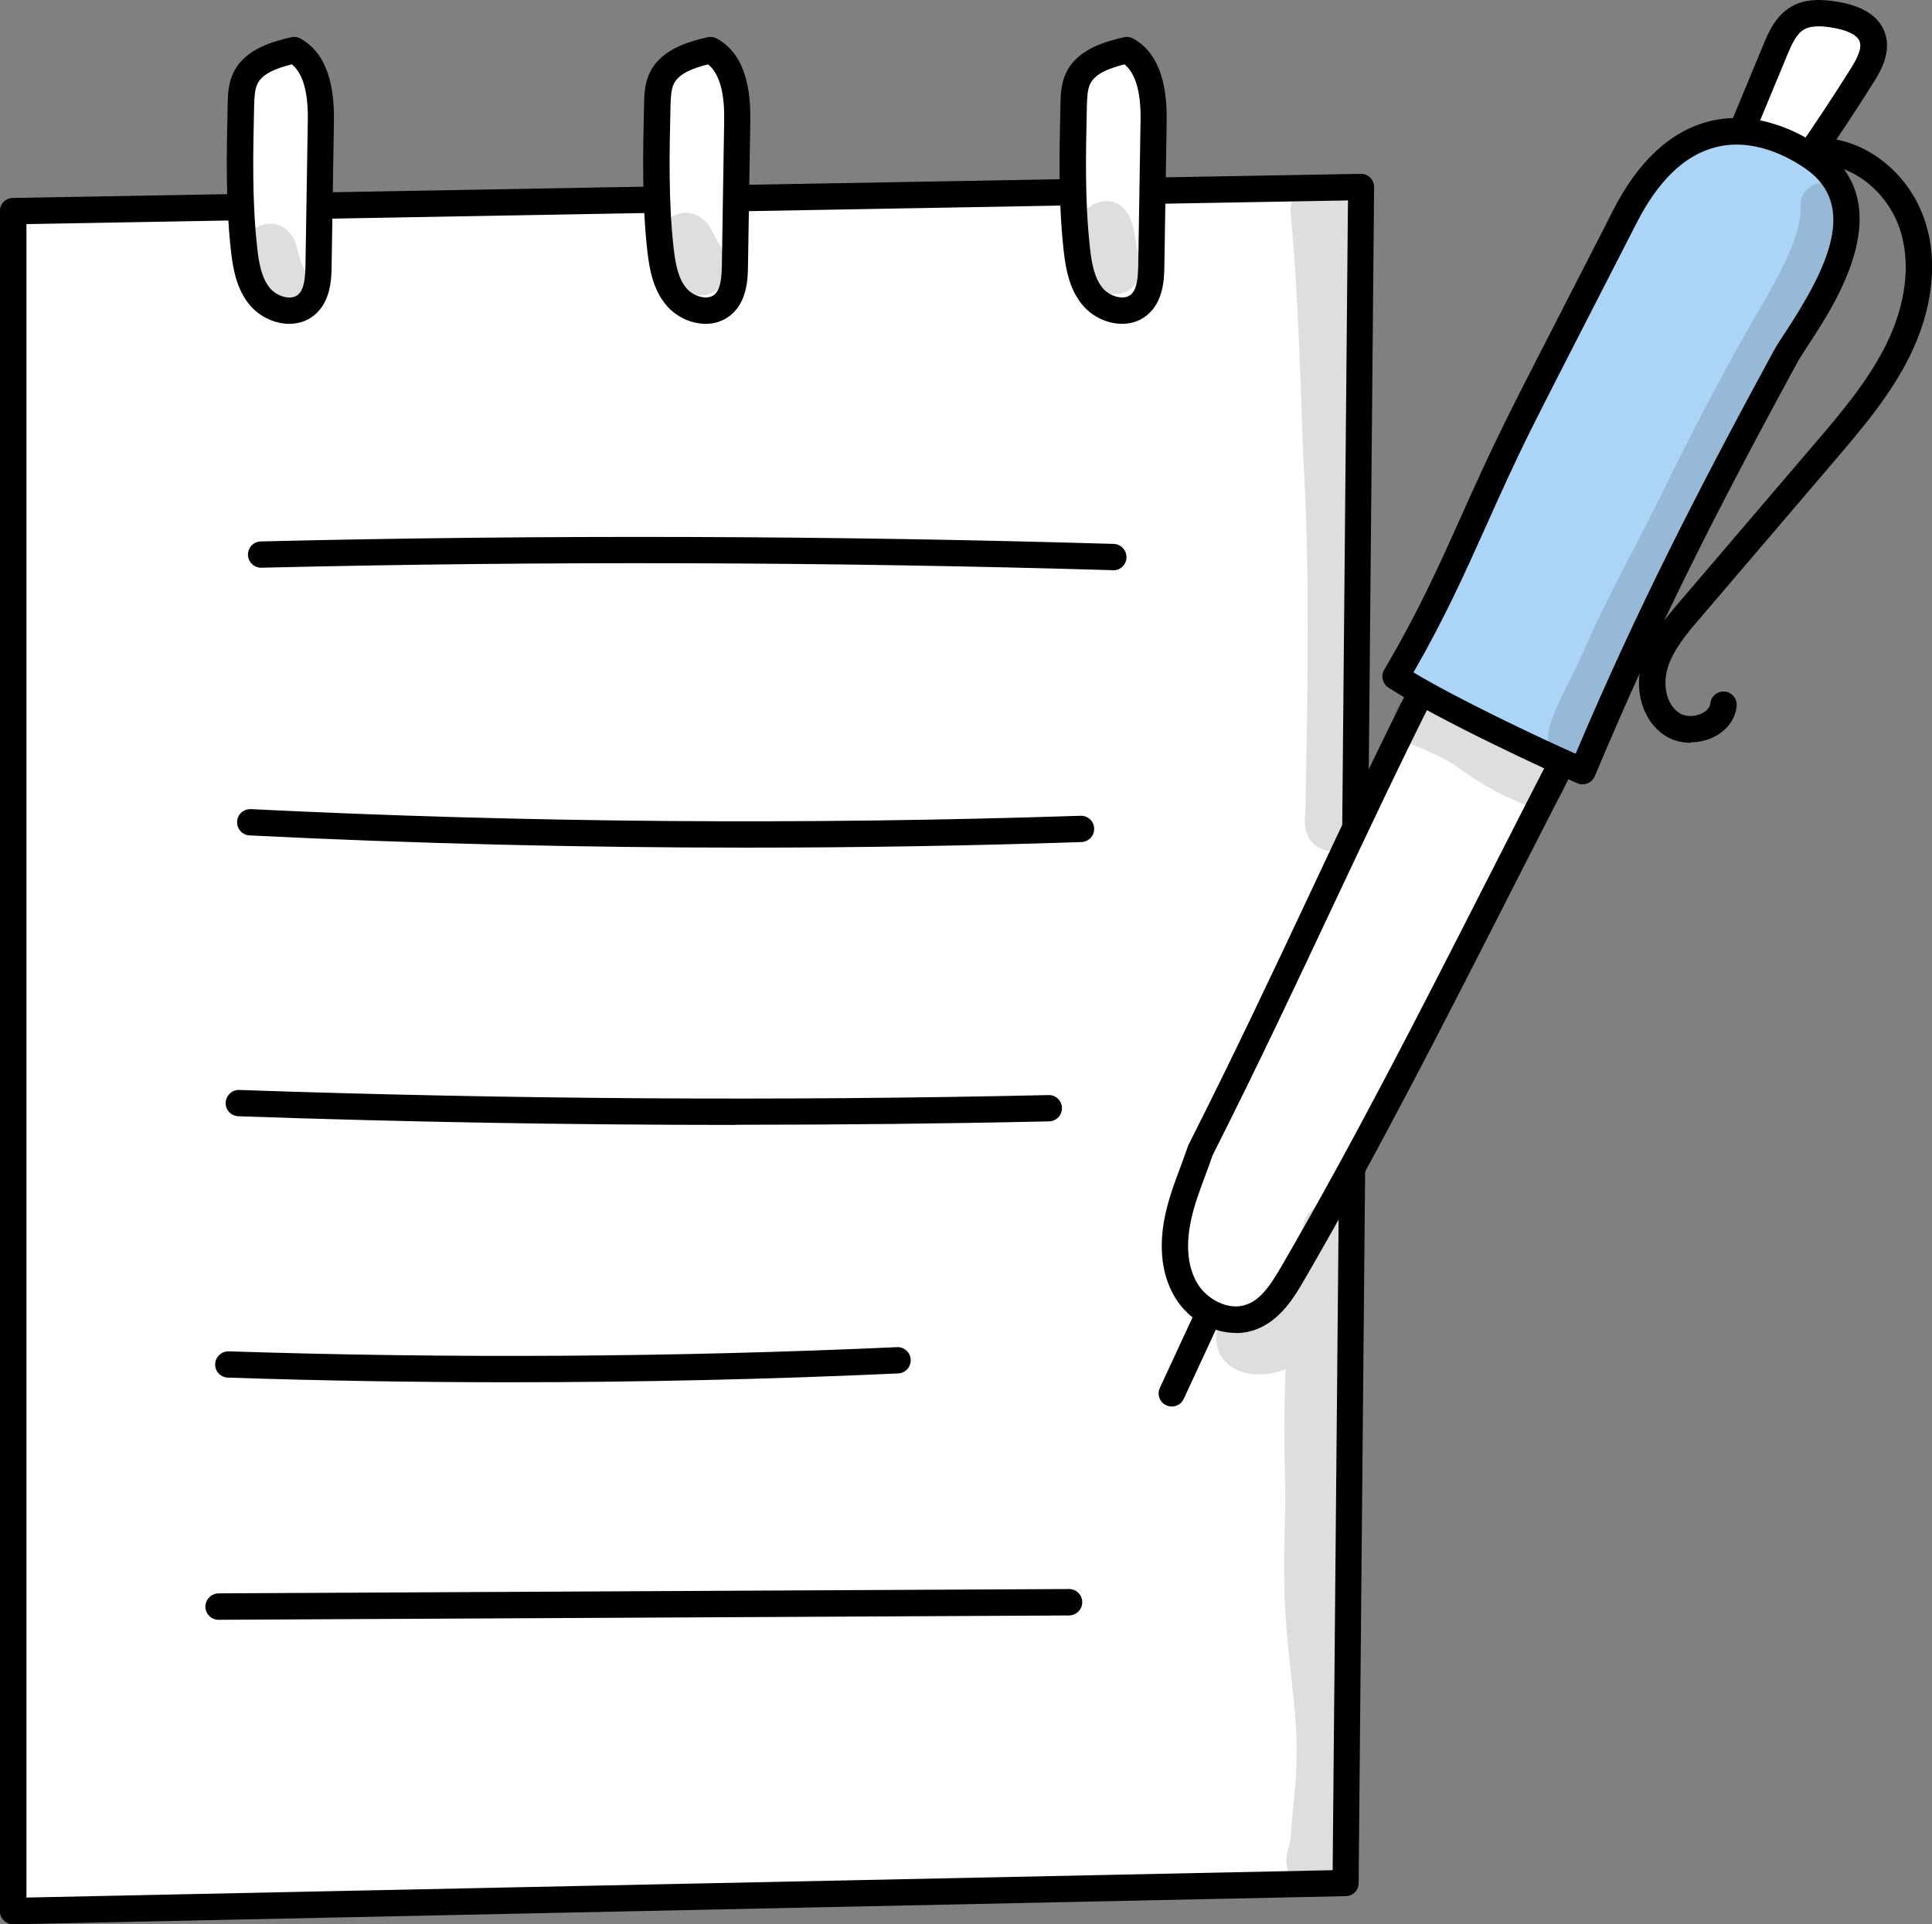
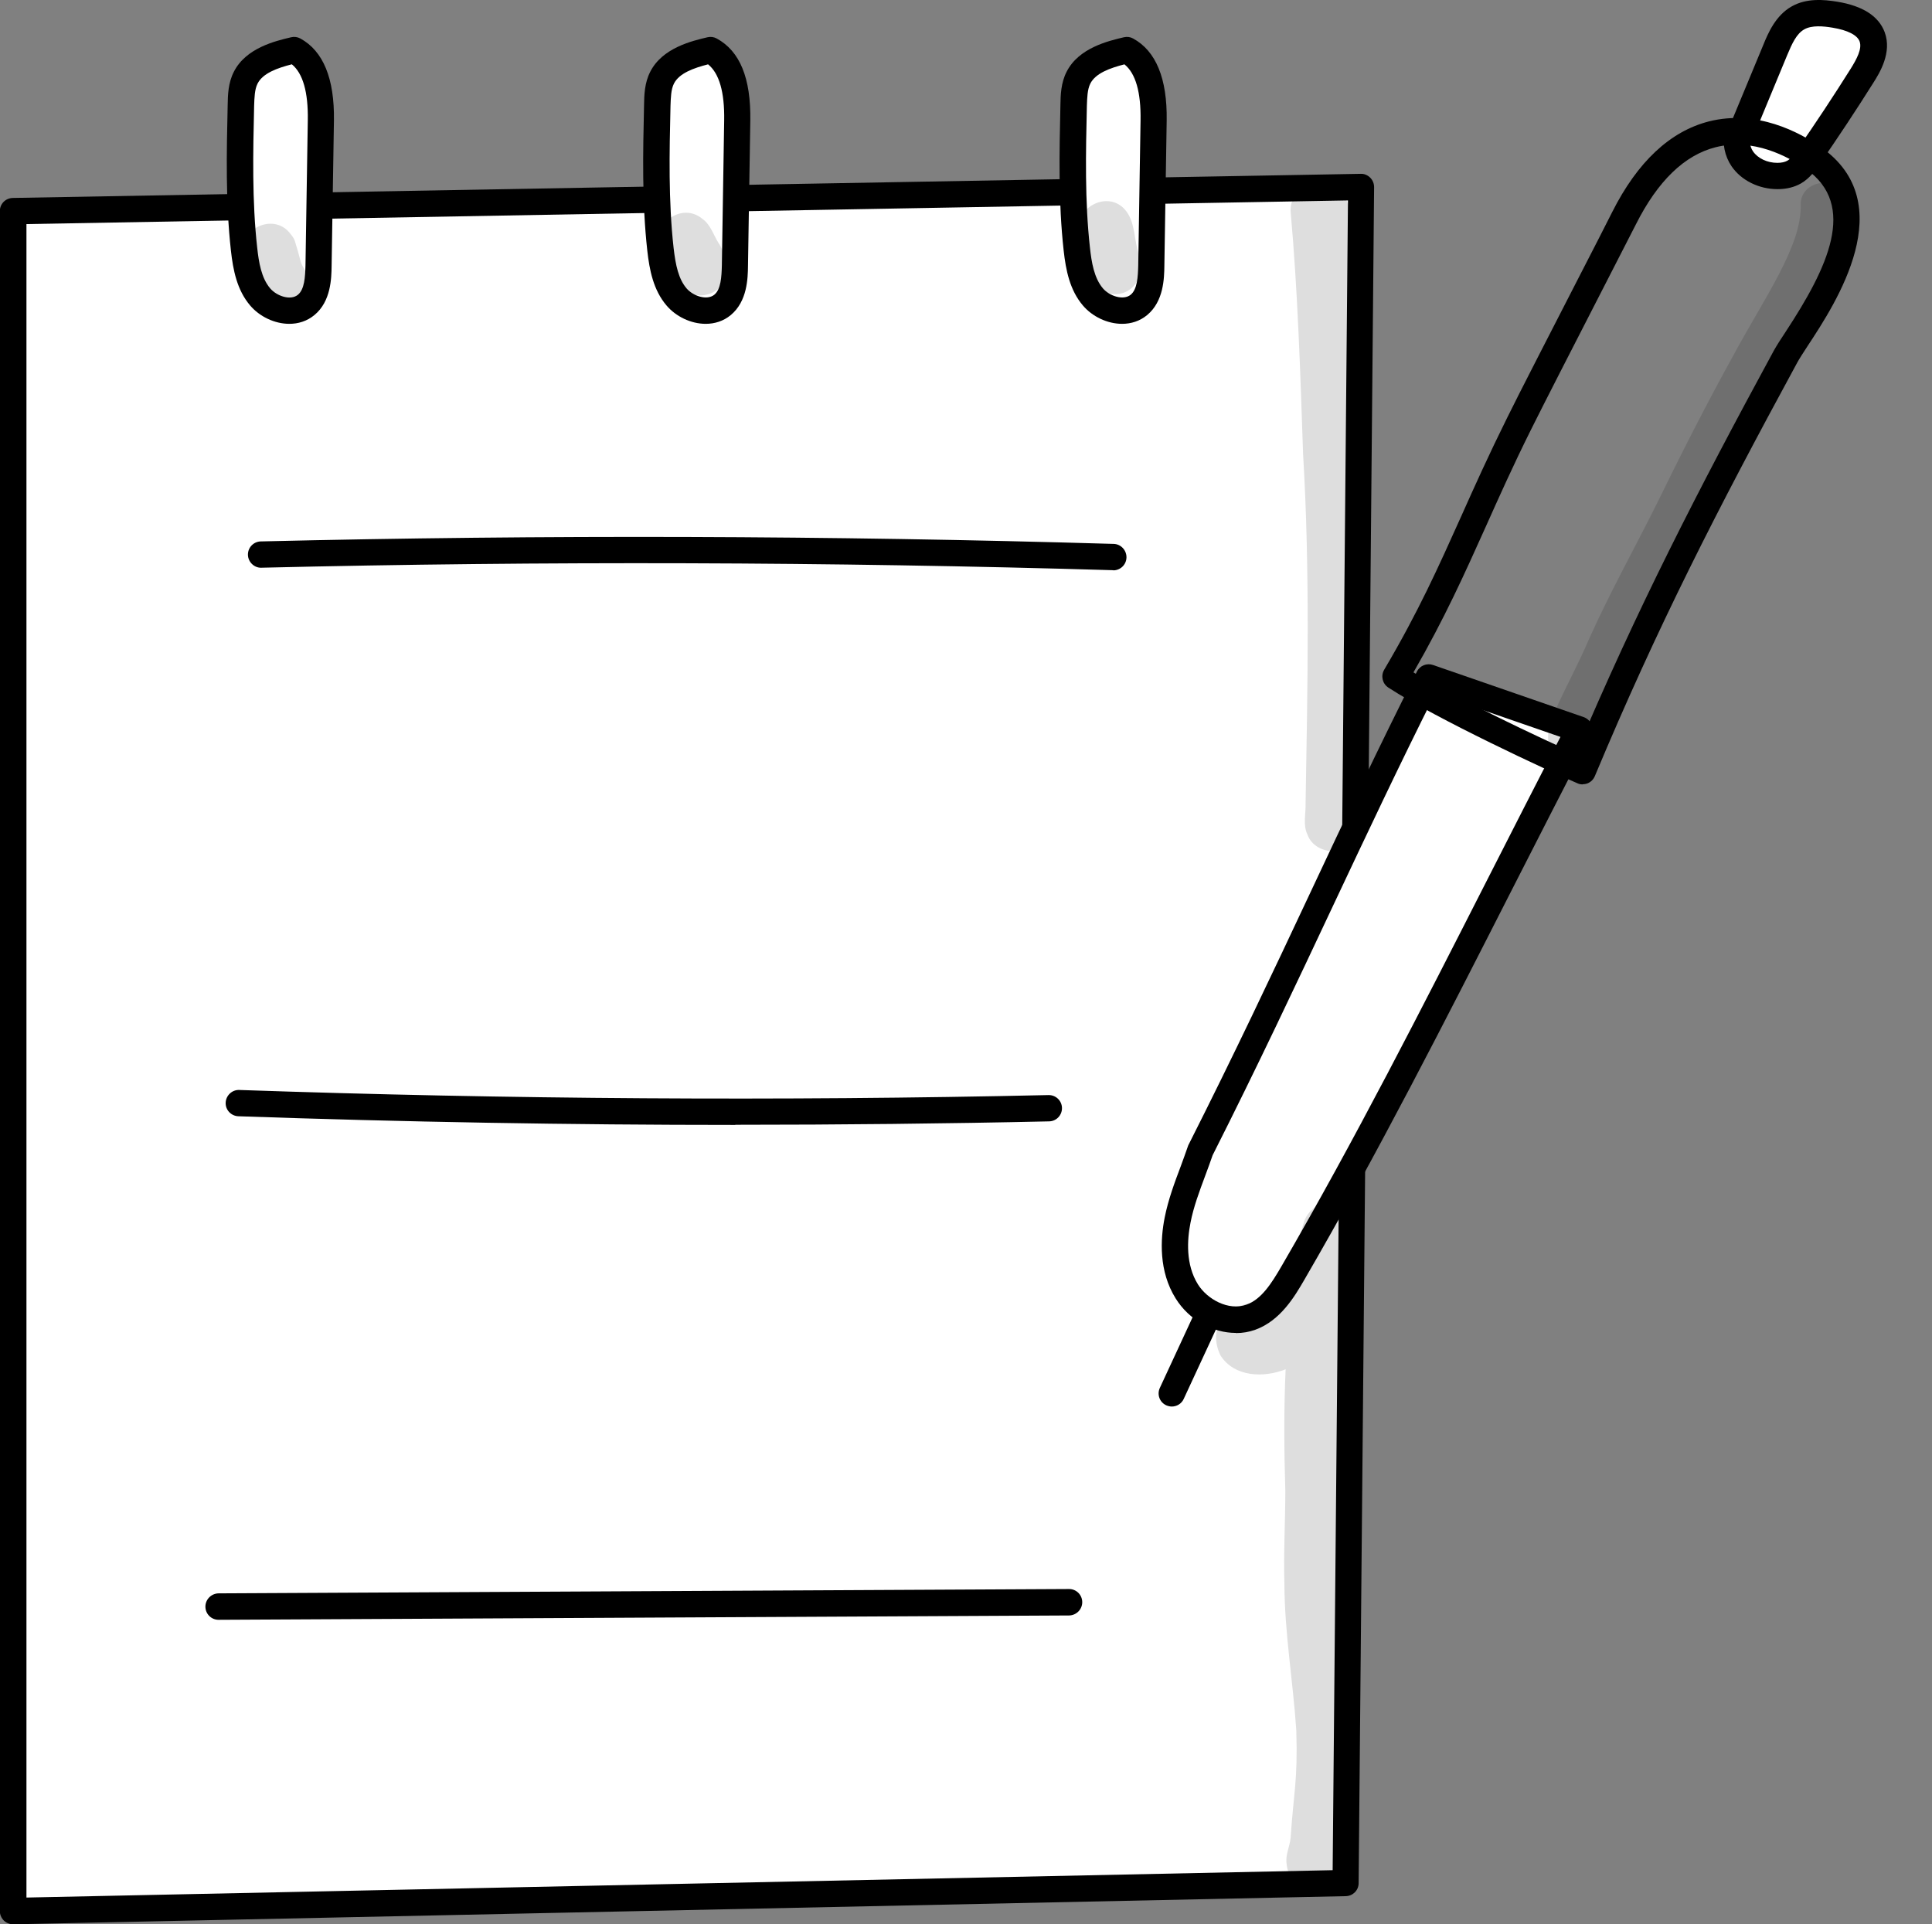
<svg xmlns="http://www.w3.org/2000/svg" id="_Слой_2" data-name="Слой 2" viewBox="0 0 124.91 124.43">
  <rect x="0" y="0" width="124.91" height="124.43" fill="#808080" stroke="none" />
  <defs>
    <style> .cls-1 { fill: #fff; } .cls-2 { fill: #acd4f7; } .cls-3 { opacity: .13; } </style>
  </defs>
  <g id="Layer_1" data-name="Layer 1">
    <g>
      <g>
        <polygon class="cls-1" points=".85 13.65 .85 123.57 87 121.76 88.01 12.09 .85 13.65" />
        <path d="M.85,124.43c-.22,0-.44-.09-.6-.24-.16-.16-.26-.38-.26-.61V13.65c0-.47,.37-.84,.84-.85l87.15-1.56c.23-.01,.45,.09,.61,.25,.16,.16,.25,.38,.25,.61l-1,109.67c0,.46-.37,.83-.83,.84L.87,124.43h-.02ZM1.71,14.49V122.7l84.45-1.77,.99-107.97L1.71,14.49Z" />
      </g>
      <g>
        <path class="cls-1" d="M112.72,8.21c.69-1.66,1.37-3.31,2.06-4.97,.33-.79,.71-1.65,1.46-2.08,.71-.4,1.59-.34,2.4-.21,.97,.16,2.07,.52,2.41,1.43,.32,.84-.18,1.75-.66,2.52-1.12,1.78-2.27,3.53-3.47,5.25-.26,.37-.52,.75-.92,.97-.32,.19-.71,.25-1.08,.25-.88,0-1.78-.39-2.27-1.11s-.49-1.76,.07-2.06Z" />
        <path d="M114.92,12.23h0c-1.21,0-2.35-.57-2.97-1.48-.44-.65-.61-1.48-.45-2.18,.09-.37,.27-.68,.53-.91l1.97-4.75c.31-.76,.79-1.9,1.83-2.49,.96-.55,2.08-.45,2.95-.31,1.65,.27,2.68,.93,3.07,1.97,.49,1.32-.33,2.64-.73,3.27-1.12,1.78-2.29,3.55-3.49,5.28-.26,.38-.62,.9-1.19,1.23-.42,.24-.93,.37-1.5,.37Zm-1.76-3.29c-.05,.12-.05,.52,.18,.85,.31,.45,.92,.74,1.57,.74h0c.27,0,.49-.05,.65-.14,.22-.13,.41-.39,.64-.72,1.19-1.71,2.35-3.47,3.45-5.22,.4-.64,.75-1.3,.58-1.77-.15-.41-.77-.73-1.75-.89-.59-.1-1.34-.17-1.83,.11-.5,.28-.79,.92-1.1,1.66l-2.06,4.97c-.07,.17-.19,.31-.34,.4Zm-.45-.73h0Z" />
      </g>
      <g>
        <path class="cls-1" d="M19.03,3.24c-1.22,.28-2.58,.68-3.13,1.78-.27,.54-.29,1.17-.31,1.78-.07,3.11-.14,6.23,.2,9.32,.12,1.09,.32,2.24,1.04,3.08,.72,.84,2.12,1.22,2.98,.52,.71-.59,.78-1.62,.8-2.53l.15-9.4c.03-1.65-.21-3.71-1.72-4.54Z" />
        <path d="M18.71,20.94c-.96,0-1.93-.47-2.54-1.19-.85-1-1.1-2.29-1.24-3.54-.35-3.16-.28-6.35-.21-9.43,.01-.63,.03-1.42,.4-2.14,.78-1.54,2.68-1.99,3.7-2.23,.2-.05,.42-.02,.6,.08,1.48,.81,2.21,2.59,2.17,5.3l-.15,9.4c-.01,.8-.04,2.3-1.11,3.18-.48,.4-1.05,.57-1.63,.57Zm.15-16.78c-.93,.24-1.87,.57-2.21,1.25-.19,.38-.2,.91-.22,1.42-.07,3.03-.14,6.16,.2,9.2,.1,.91,.26,1.94,.84,2.62,.43,.5,1.32,.8,1.79,.41,.43-.35,.47-1.16,.49-1.89l.15-9.4c.03-1.82-.32-3.03-1.03-3.61Z" />
      </g>
      <g>
        <path class="cls-1" d="M45.95,3.24c-1.22,.28-2.58,.68-3.13,1.78-.27,.54-.29,1.17-.31,1.78-.07,3.11-.14,6.23,.2,9.32,.12,1.09,.32,2.24,1.04,3.08,.72,.84,2.12,1.22,2.98,.52,.71-.59,.78-1.62,.8-2.53l.15-9.4c.03-1.65-.21-3.71-1.72-4.54Z" />
        <path d="M45.63,20.94c-.96,0-1.93-.47-2.54-1.19-.85-1-1.1-2.29-1.24-3.54-.35-3.15-.28-6.34-.21-9.43,.01-.63,.03-1.42,.4-2.14,.78-1.54,2.68-1.99,3.7-2.23,.2-.05,.42-.02,.6,.08,1.5,.82,2.21,2.56,2.17,5.3l-.15,9.4c-.01,.8-.04,2.29-1.11,3.18-.48,.4-1.05,.57-1.63,.57Zm.15-16.78c-.93,.24-1.87,.57-2.21,1.25-.19,.38-.2,.91-.22,1.42-.07,3.03-.14,6.16,.2,9.2,.13,1.13,.32,2.01,.84,2.62,.43,.5,1.32,.79,1.79,.41,.43-.35,.47-1.16,.49-1.88l.15-9.4c.03-1.82-.32-3.03-1.03-3.61Z" />
      </g>
      <g>
        <path class="cls-1" d="M72.87,3.24c-1.22,.28-2.58,.68-3.13,1.78-.27,.54-.29,1.17-.31,1.78-.07,3.11-.14,6.23,.2,9.32,.12,1.09,.32,2.24,1.04,3.08,.72,.84,2.12,1.22,2.98,.52,.71-.59,.78-1.62,.8-2.53l.15-9.4c.03-1.65-.21-3.71-1.72-4.54Z" />
        <path d="M72.55,20.94c-.96,0-1.93-.47-2.54-1.19-.85-1-1.1-2.29-1.24-3.54-.35-3.15-.28-6.34-.21-9.43,.01-.63,.03-1.42,.4-2.14,.78-1.54,2.68-1.99,3.7-2.23,.21-.05,.42-.02,.6,.08,1.48,.81,2.21,2.59,2.17,5.3l-.15,9.4c-.01,.8-.04,2.29-1.11,3.18-.48,.4-1.05,.57-1.63,.57Zm.15-16.78c-.93,.24-1.87,.57-2.21,1.25-.19,.38-.2,.91-.22,1.42-.07,3.03-.14,6.17,.2,9.2,.1,.91,.26,1.94,.84,2.62,.43,.5,1.32,.79,1.79,.41,.43-.35,.47-1.16,.49-1.88l.15-9.4c.03-1.82-.32-3.03-1.03-3.61Z" />
      </g>
      <g>
        <path class="cls-1" d="M92.36,43.81c-5.09,10.07-9.05,19.3-14.75,30.57-.51,1.5-1.17,2.97-1.48,4.53s-.25,3.26,.6,4.61c.85,1.35,2.63,2.21,4.15,1.66,1.27-.45,2.04-1.69,2.7-2.83,6.62-11.39,12.45-23.49,18.52-35.16l-9.73-3.37Z" />
        <path d="M79.9,86.19c-1.49,0-3.02-.83-3.89-2.23-1.1-1.76-.99-3.82-.71-5.23,.23-1.16,.64-2.26,1.04-3.32,.16-.44,.32-.87,.47-1.31,.01-.04,.03-.07,.05-.11,2.92-5.78,5.4-11.04,7.79-16.13,2.3-4.9,4.48-9.53,6.96-14.44,.19-.38,.64-.56,1.04-.42l9.74,3.37c.23,.08,.42,.26,.51,.49,.09,.23,.08,.49-.04,.71-1.73,3.32-3.47,6.75-5.16,10.06-4.25,8.35-8.64,16.98-13.38,25.14-.61,1.05-1.53,2.62-3.15,3.21-.41,.15-.83,.22-1.26,.22Zm-1.5-11.49c-.15,.44-.31,.87-.47,1.3-.39,1.05-.76,2.03-.96,3.06-.22,1.11-.32,2.71,.48,3.99,.6,.96,1.97,1.73,3.14,1.31,.96-.34,1.61-1.36,2.25-2.46,4.72-8.12,9.1-16.73,13.34-25.06,1.54-3.02,3.12-6.14,4.71-9.19l-8.1-2.8c-2.33,4.64-4.41,9.06-6.61,13.73-2.39,5.08-4.86,10.34-7.78,16.12Z" />
      </g>
      <g>
-         <path class="cls-2" d="M102.32,49.87c-1.93-.81-9.07-4.14-12.1-6.12,3.58-6.08,4.8-9.92,7.98-16.34,1.24-2.5,5.84-11.4,6.8-13.3,3.82-7.57,9.26-5.96,12.23-3.89,5.3,3.69-.71,10.85-1.8,12.84-4.93,9.07-8.94,16.83-13.11,26.8Z" />
        <path d="M102.32,50.72c-.11,0-.23-.02-.33-.07-1.87-.79-9.11-4.16-12.23-6.19-.38-.25-.5-.75-.27-1.15,2.23-3.78,3.5-6.63,4.98-9.92,.87-1.95,1.78-3.97,2.97-6.37,.77-1.57,2.87-5.64,4.55-8.92,1.01-1.97,1.89-3.67,2.24-4.38,1.64-3.26,3.75-5.23,6.26-5.87,3.09-.78,5.85,.7,7.23,1.66,5.21,3.63,.98,10.08-.83,12.83-.3,.46-.56,.86-.7,1.12-5.21,9.59-9.02,17.03-13.08,26.73-.09,.21-.25,.37-.46,.46-.1,.04-.21,.06-.32,.06Zm-10.95-7.25c2.89,1.74,8.15,4.23,10.5,5.27,3.96-9.35,7.86-16.95,12.82-26.08,.18-.32,.44-.73,.78-1.24,2.66-4.06,4.66-8.14,1.28-10.5-1.13-.79-3.4-2.02-5.83-1.4-2.01,.51-3.74,2.18-5.15,4.98-.36,.71-1.23,2.41-2.25,4.39-1.68,3.27-3.77,7.35-4.54,8.9-1.18,2.37-2.07,4.37-2.94,6.31-1.35,3-2.62,5.84-4.65,9.37Z" />
      </g>
-       <path d="M109.29,48.03c-.62,0-1.22-.17-1.71-.51-1.38-.94-1.96-2.9-1.41-4.76,.46-1.55,1.51-2.78,2.44-3.87l8.66-10.14c1.73-2.02,3.51-4.11,4.68-6.48,1.26-2.56,1.59-5.15,.93-7.3-.74-2.43-2.92-4.25-5.18-4.35-.47-.02-.84-.42-.82-.89,.02-.47,.4-.85,.89-.82,3,.12,5.78,2.41,6.74,5.55,.79,2.57,.42,5.6-1.03,8.55-1.26,2.56-3.12,4.73-4.91,6.83l-8.66,10.14c-.86,1-1.74,2.04-2.1,3.24-.29,.98-.13,2.28,.74,2.87,.37,.26,.97,.28,1.46,.05,.19-.09,.53-.3,.57-.66,.05-.47,.47-.81,.94-.76,.47,.05,.81,.47,.76,.94-.09,.88-.66,1.62-1.55,2.03-.45,.21-.94,.31-1.42,.31Z" />
      <path d="M75.76,90.95c-.12,0-.24-.03-.36-.08-.43-.2-.61-.7-.41-1.13l2.35-5.07c.2-.43,.7-.61,1.13-.41,.43,.2,.61,.7,.41,1.13l-2.35,5.07c-.14,.31-.45,.49-.77,.49Z" />
      <path d="M71.98,36.87s-.02,0-.03,0c-18.27-.54-36.8-.6-55.05-.16-.45,.02-.86-.36-.87-.83-.01-.47,.36-.86,.83-.87,18.29-.44,36.84-.38,55.14,.16,.47,.01,.84,.41,.83,.88-.01,.46-.39,.83-.85,.83Z" />
-       <path d="M48.27,54.81c-10.73,0-21.48-.26-32.13-.79-.47-.02-.83-.42-.81-.89,.02-.47,.4-.82,.89-.81,17.79,.88,35.83,1.02,53.64,.43,0,0,.02,0,.03,0,.46,0,.84,.36,.85,.82,.02,.47-.35,.86-.82,.88-7.19,.24-14.41,.36-21.65,.36Z" />
      <path d="M47.54,72.74c-10.73,0-21.47-.19-32.13-.56-.47-.02-.84-.41-.82-.88,.02-.47,.42-.84,.88-.82,17.36,.6,34.96,.72,52.32,.33,.47-.01,.86,.36,.87,.83,.01,.47-.36,.86-.83,.87-6.74,.15-13.51,.22-20.29,.22Z" />
-       <path d="M32.92,89.38c-6.08,0-12.15-.1-18.19-.3-.47-.02-.84-.41-.82-.88,.02-.47,.42-.83,.88-.82,14.34,.47,28.87,.38,43.2-.27,.46-.03,.87,.34,.89,.81,.02,.47-.34,.87-.81,.89-8.34,.38-16.75,.57-25.15,.57Z" />
      <path d="M14.13,104.74c-.47,0-.85-.38-.85-.85,0-.47,.38-.85,.85-.86l54.99-.28h0c.47,0,.85,.38,.85,.85,0,.47-.38,.85-.85,.86l-54.99,.28h0Z" />
      <g class="cls-3">
-         <path d="M98.36,47.88c-1.15-.61-2.24-1.33-3.47-1.78-.04-.01-.07-.03-.11-.04-.02-.01-.04-.02-.07-.03-.69-.3-1.38-.61-2.08-.91-.38-.22-.85-.28-1.28-.17-1.38,.33-1.64,2.35-.4,3.03,1,.46,2.05,.83,2.99,1.42,1.41,1.03,2.88,1.95,4.52,2.56-.15-.06-.29-.12-.44-.19,1.27,.74,2.94,.5,3.19-1.15,.29-1.7-1.68-2.15-2.85-2.74Z" />
-       </g>
+         </g>
      <g class="cls-3">
        <path d="M119.15,12.69c-.53-1.42-2.76-.97-2.73,.55,.08,2.65-2.33,5.99-4.32,9.68-1.77,3.2-3.42,6.45-5.02,9.73-1.44,2.88-3.01,5.7-4.33,8.64-.63,1.49-1.41,2.92-2.08,4.39-.41,1.02-1.1,2.41,.05,3.2,.62,.54,1.61,.43,2.18-.13,.64-.84,.85-1.95,1.23-2.94,.01-.02,.05-.11,.13-.27,1.18-2.43,2.3-4.89,3.55-7.29,3.43-7.15,7.87-13.82,10.71-21.25,.36-.91,.6-1.87,.7-2.84,.02-.48,.15-1.02-.07-1.46Z" />
      </g>
      <g class="cls-3">
        <path d="M88.28,40c.27-6.15-.47-12.27-.55-18.42-.05-2.31-.29-4.6-.45-6.91-.08-.81,.03-1.75-.63-2.36-1.1-1.18-3.26-.29-3.21,1.33,.47,5.24,.63,10.49,.81,15.74,.45,7.52,.29,15.07,.16,22.59,.02,.66-.18,1.38,.12,1.99,.28,.82,1.25,1.23,2.07,1.02,1.41-.37,1.31-1.87,1.36-3.03,.04-1.32,.31-2.63,.34-3.95,.01-2.67-.08-5.33-.01-8Z" />
      </g>
      <g class="cls-3">
        <path d="M87.16,99.67c-.04-4.14,.05-8.27,.25-12.4,.1-1.75-.14-3.5,.05-5.24,.14-.88,.58-1.75,.48-2.64-.2-2-3.16-2.2-3.67-.25-.28,.88-.48,1.78-.62,2.69-.46,.54-.76,1.2-1.18,1.77-.14,.17-.34,.41-.48,.55-.02,.02-.05,.04-.07,.07-.1-.01-.2-.02-.3-.02-2.01-.04-3.69,1.4-2.71,3.45,.89,1.39,2.78,1.46,4.21,.89-.12,2.62-.1,5.24-.02,7.85,0,2-.12,4-.06,6,.01,3.19,.56,6.33,.77,9.51,.1,3.27-.17,3.96-.37,6.96-.06,.57-.36,1.13-.25,1.7,.07,1.15,1.53,1.83,2.49,1.22,.29-.19,.53-.44,.68-.75,.07-.14,.14-.31,.19-.42-.02,.05-.05,.11-.08,.19,.51-1.01,.65-2.14,.81-3.25,.36-1.11,.31-5.08,.31-7.79-.05-3.37-.34-6.72-.41-10.09Z" />
      </g>
      <g class="cls-3">
        <path d="M19.87,17.74c-.6-1.02-.29-.49-.76-2-.05-.23-.16-.42-.31-.59-1.1-1.52-3.56-.28-3.05,1.52,.19,.74,.36,1.48,.63,2.19,.19,.45,.35,.98,.8,1.25,1.53,1.26,3.7-.67,2.69-2.36Z" />
      </g>
      <g class="cls-3">
        <path d="M46.49,15.77c-.35-.54-.54-1.24-1.08-1.62-1.49-1.23-3.61,.66-2.62,2.3,.51,.73,.77,1.7,1.47,2.27,1.07,.94,2.87,.02,2.83-1.38,.01-.58-.34-1.07-.59-1.57Z" />
      </g>
      <g class="cls-3">
        <path d="M73.62,16.41c-.3-.88-.22-1.95-.78-2.72-1.09-1.52-3.54-.28-3.03,1.51,.38,1.2,.28,2.82,1.42,3.59,1.63,.84,3.02-.77,2.39-2.38Z" />
      </g>
    </g>
  </g>
</svg>